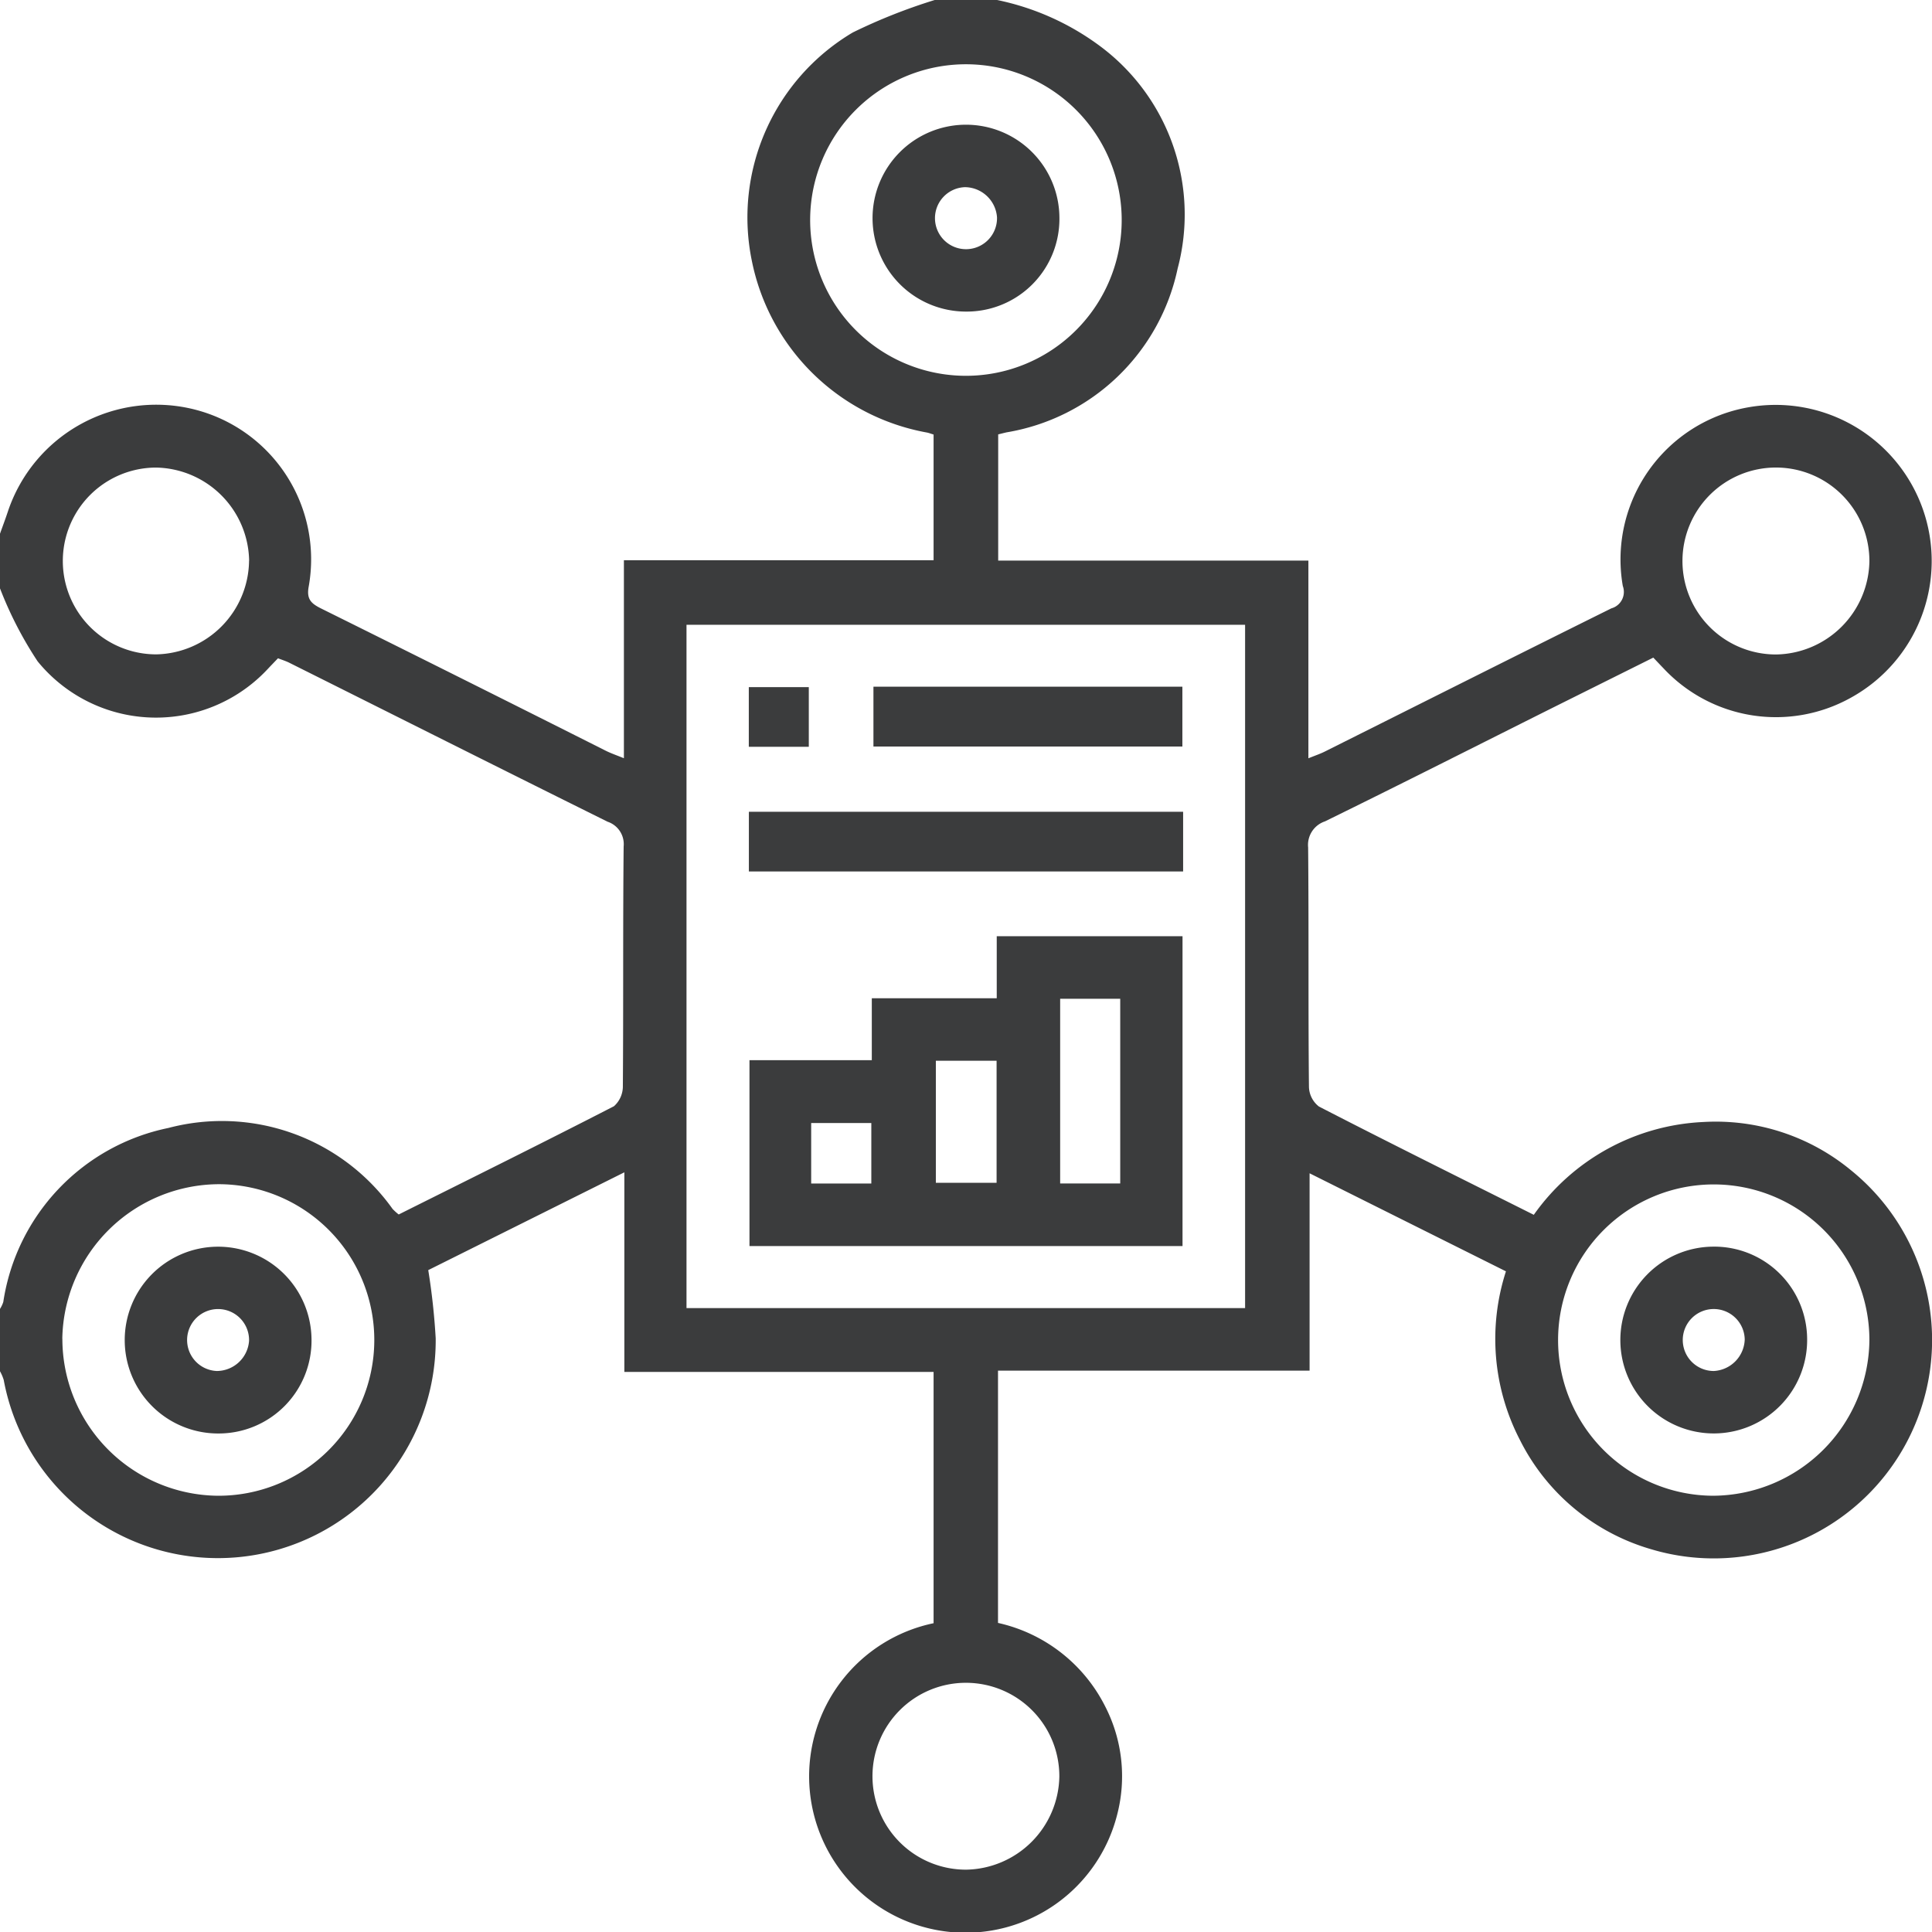
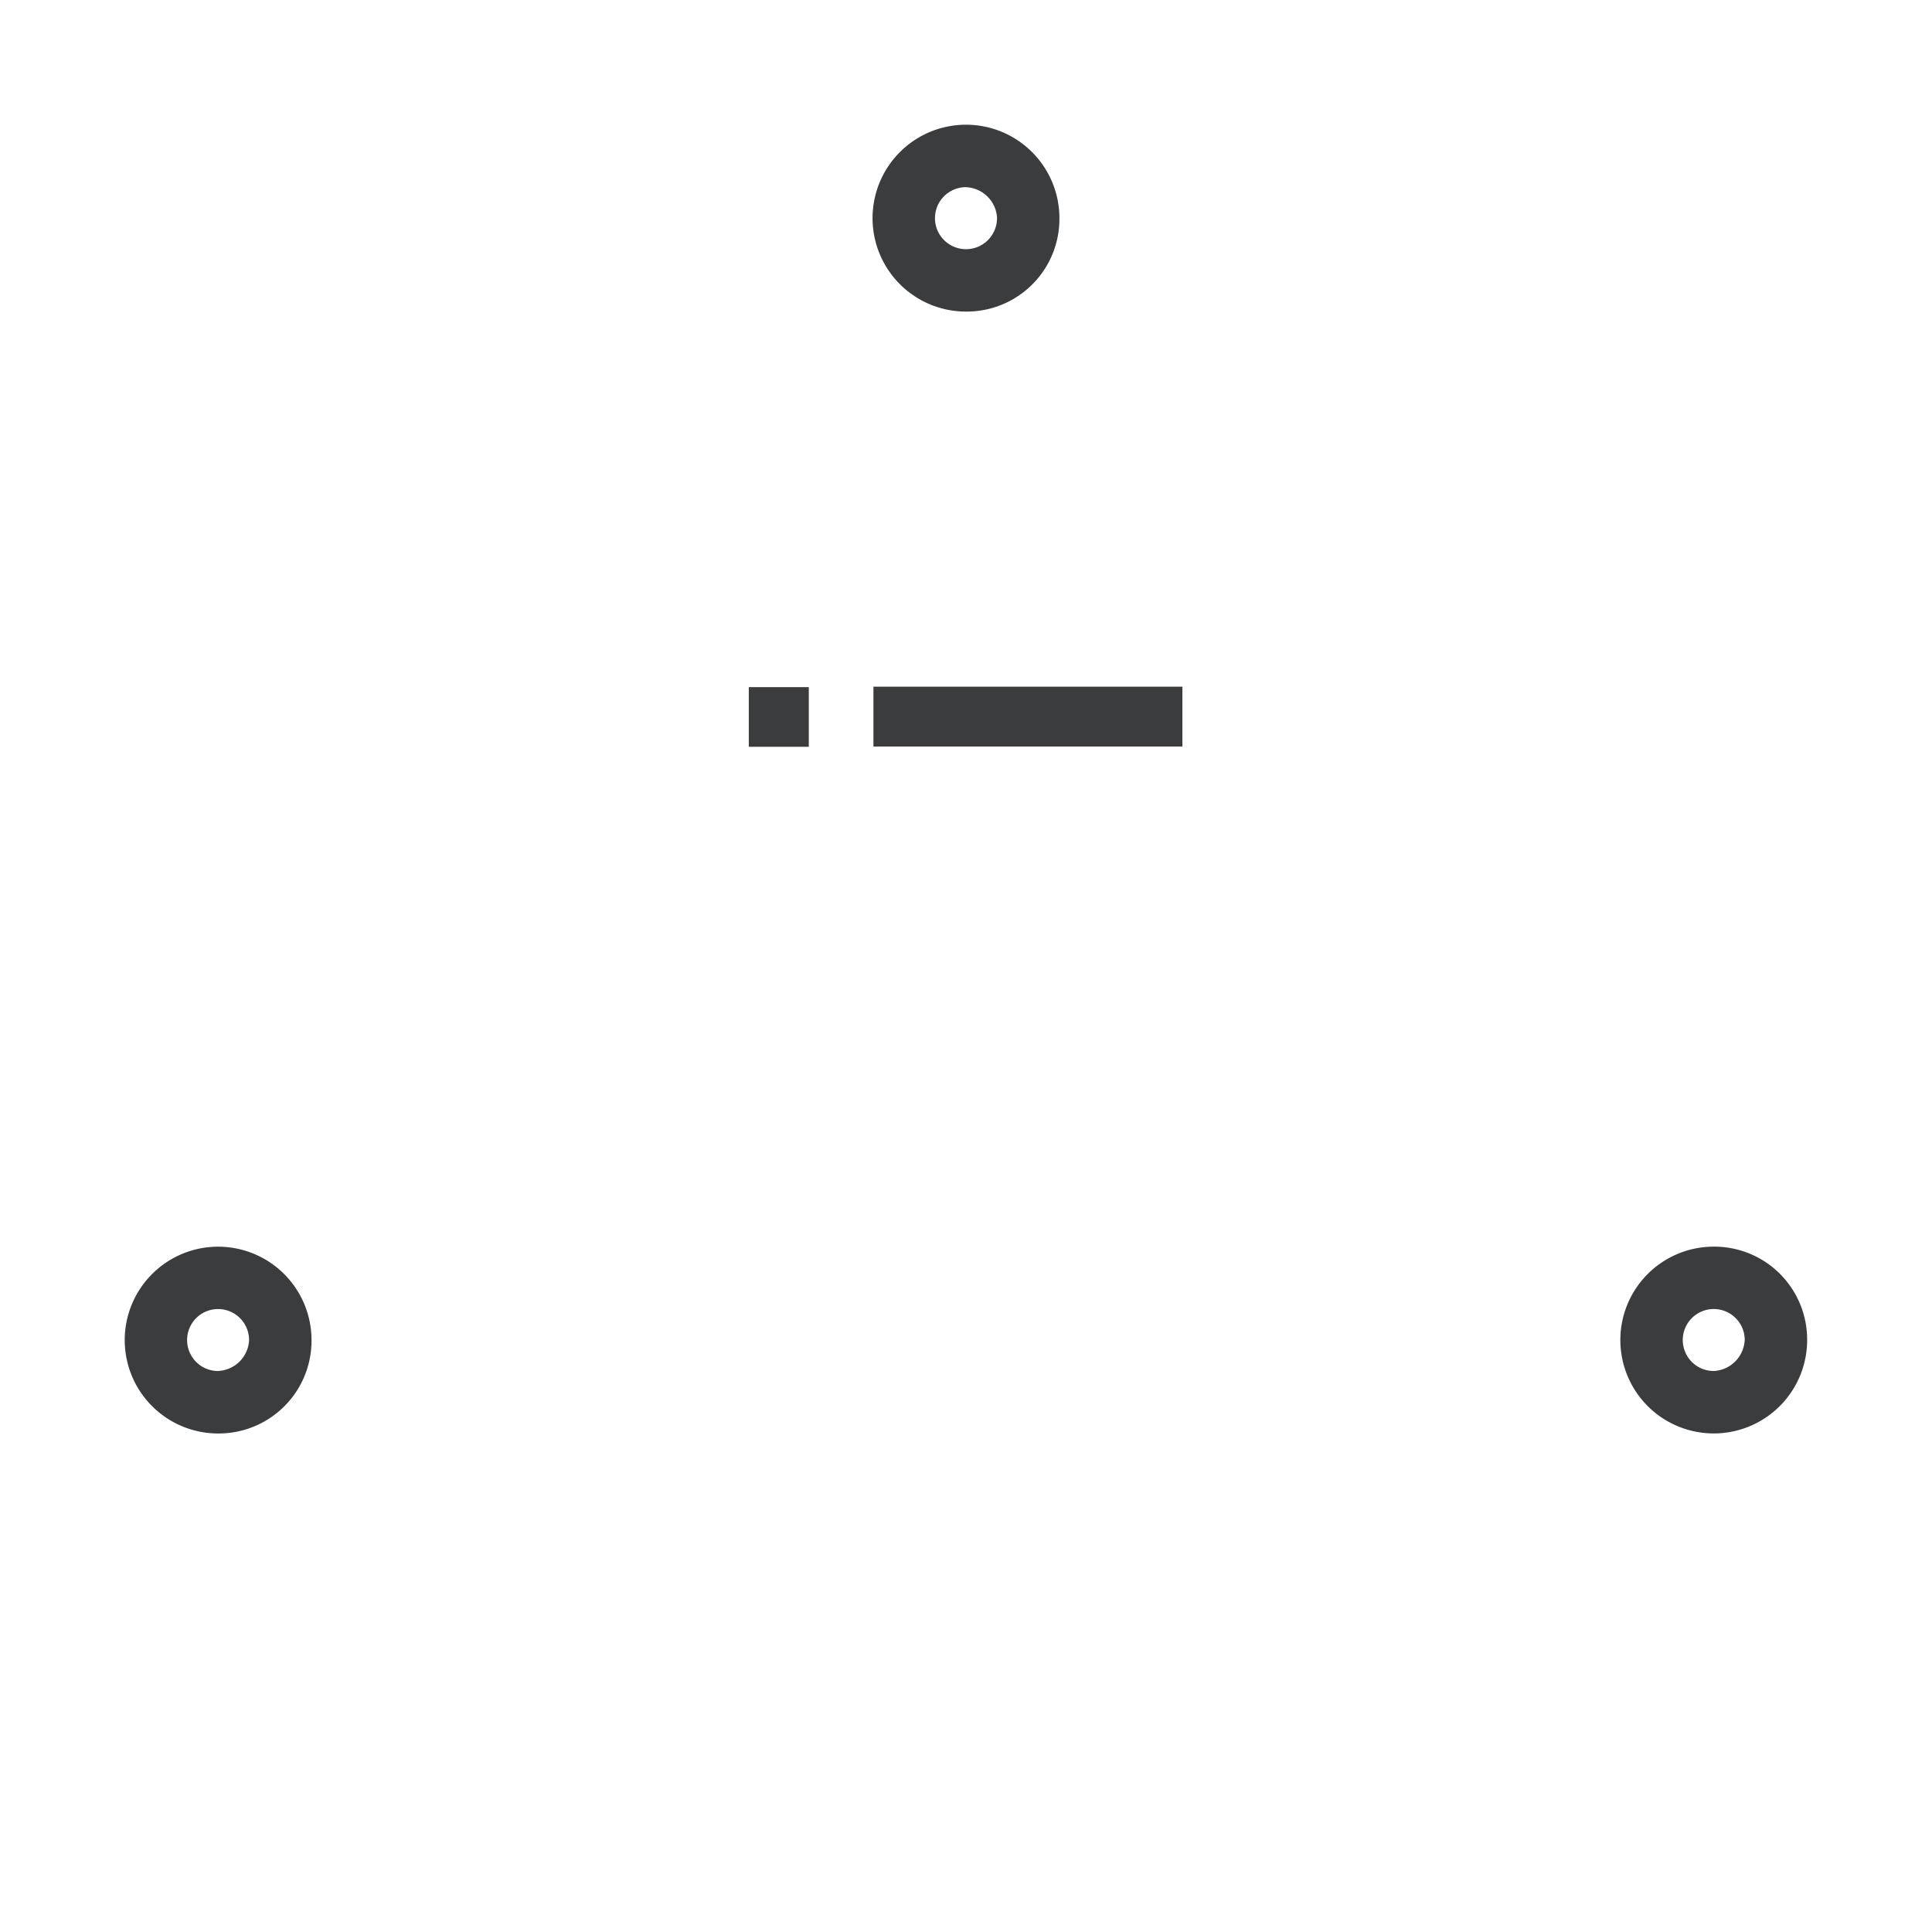
<svg xmlns="http://www.w3.org/2000/svg" id="Group_100888" data-name="Group 100888" width="51.881" height="51.886" viewBox="0 0 51.881 51.886">
  <defs>
    <clipPath id="clip-path">
      <rect id="Rectangle_145415" data-name="Rectangle 145415" width="51.881" height="51.886" fill="#3b3c3d" />
    </clipPath>
  </defs>
  <g id="Group_100887" data-name="Group 100887" clip-path="url(#clip-path)">
-     <path id="Path_66560" data-name="Path 66560" d="M26.776,0a7,7,0,0,1,2.773,1.245A5.635,5.635,0,0,1,31.624,7.21a5.643,5.643,0,0,1-4.593,4.4c-.066.015-.132.032-.226.055v3.389h8.33v5.309c.188-.076.317-.119.437-.179,2.567-1.284,5.131-2.574,7.7-3.848a.458.458,0,0,0,.306-.6,4.148,4.148,0,0,1,3.38-4.8,4.191,4.191,0,0,1,2.744,7.8,4.132,4.132,0,0,1-5.029-.787c-.084-.087-.167-.175-.276-.29q-1.333.664-2.655,1.323c-2.053,1.027-4.1,2.064-6.162,3.075a.666.666,0,0,0-.452.7c.02,2.144,0,4.288.022,6.432a.691.691,0,0,0,.268.525c1.9.979,3.817,1.93,5.77,2.908a5.9,5.9,0,0,1,4.55-2.492,5.7,5.7,0,0,1,3.973,1.3A5.863,5.863,0,0,1,44.331,41.6a5.719,5.719,0,0,1-3.514-2.929,5.892,5.892,0,0,1-.377-4.531L37.8,32.822l-2.633-1.315v5.3H26.8v6.774a4.255,4.255,0,0,1,2.881,2.248,4.1,4.1,0,0,1,.319,2.9,4.2,4.2,0,1,1-4.93-5.14V36.841H16.766v-5.36L11.5,34.107a17.917,17.917,0,0,1,.2,1.832A5.849,5.849,0,0,1,.1,37.057a1.2,1.2,0,0,0-.1-.234V35.149a.851.851,0,0,0,.088-.185A5.627,5.627,0,0,1,4.521,30.29a5.629,5.629,0,0,1,6.021,2.174,1.45,1.45,0,0,0,.165.149c1.935-.967,3.865-1.922,5.78-2.907a.713.713,0,0,0,.239-.546c.016-2.143,0-4.285.021-6.428a.634.634,0,0,0-.429-.665c-2.85-1.413-5.692-2.842-8.538-4.264-.1-.052-.215-.086-.315-.126-.111.116-.193.2-.278.291a4.1,4.1,0,0,1-6.177-.209A10.174,10.174,0,0,1,0,15.8V14.332c.069-.193.141-.384.206-.579A4.2,4.2,0,0,1,5.239,11a4.15,4.15,0,0,1,3.051,4.75c-.063.337.063.455.327.587q3.83,1.9,7.652,3.824c.135.067.279.117.485.2V15.044h8.316V11.669c-.082-.025-.13-.045-.18-.054a5.858,5.858,0,0,1-4.7-4.609A5.775,5.775,0,0,1,22.9.872,15.147,15.147,0,0,1,25.1,0Zm6.659,16.777h-15v18.35h15ZM50.2,35.987A4.18,4.18,0,1,0,46,40.166a4.221,4.221,0,0,0,4.2-4.179M1.675,35.951a4.215,4.215,0,0,0,4.161,4.215A4.183,4.183,0,0,0,5.9,31.8a4.222,4.222,0,0,0-4.227,4.151M30.121,5.844a4.183,4.183,0,0,0-8.365,0,4.183,4.183,0,1,0,8.365,0M50.2,15.075a2.51,2.51,0,1,0-2.506,2.5,2.548,2.548,0,0,0,2.506-2.5m-43.51-.019a2.545,2.545,0,0,0-2.5-2.5A2.507,2.507,0,1,0,4.2,17.572a2.544,2.544,0,0,0,2.488-2.516M28.447,47.707a2.509,2.509,0,1,0-2.5,2.5,2.547,2.547,0,0,0,2.5-2.5" fill="#3b3c3d" />
-     <path id="Path_66561" data-name="Path 66561" d="M155.673,188.22H144.044v-4.992h3.285v-1.663h3.355V179.9h4.989ZM154,181.58h-1.613v4.959H154Zm-3.32,1.664h-1.631v3.277h1.631Zm-3.364,1.672h-1.615v1.624h1.615Z" transform="translate(-123.918 -154.759)" fill="#3b3c3d" />
-     <rect id="Rectangle_145412" data-name="Rectangle 145412" width="11.661" height="1.603" transform="translate(20.11 21.799)" fill="#3b3c3d" />
    <rect id="Rectangle_145413" data-name="Rectangle 145413" width="8.296" height="1.607" transform="translate(23.455 18.44)" fill="#3b3c3d" />
    <rect id="Rectangle_145414" data-name="Rectangle 145414" width="1.611" height="1.602" transform="translate(20.108 18.452)" fill="#3b3c3d" />
    <path id="Path_66562" data-name="Path 66562" d="M316.431,242.081a2.508,2.508,0,1,1-2.543-2.485,2.494,2.494,0,0,1,2.543,2.485m-1.676.007a.832.832,0,1,0-.829.847.876.876,0,0,0,.829-.847" transform="translate(-267.903 -206.119)" fill="#3b3c3d" />
    <path id="Path_66563" data-name="Path 66563" d="M26.5,244.612a2.508,2.508,0,1,1,2.485-2.546,2.493,2.493,0,0,1-2.485,2.546m.808-2.487a.832.832,0,1,0-.867.809.872.872,0,0,0,.867-.809" transform="translate(-20.62 -206.118)" fill="#3b3c3d" />
    <path id="Path_66564" data-name="Path 66564" d="M170.2,28.99a2.509,2.509,0,1,1,2.51-2.52,2.489,2.489,0,0,1-2.51,2.52m-.023-3.341a.833.833,0,1,0,.857.807.872.872,0,0,0-.857-.807" transform="translate(-144.261 -20.623)" fill="#3b3c3d" />
  </g>
</svg>